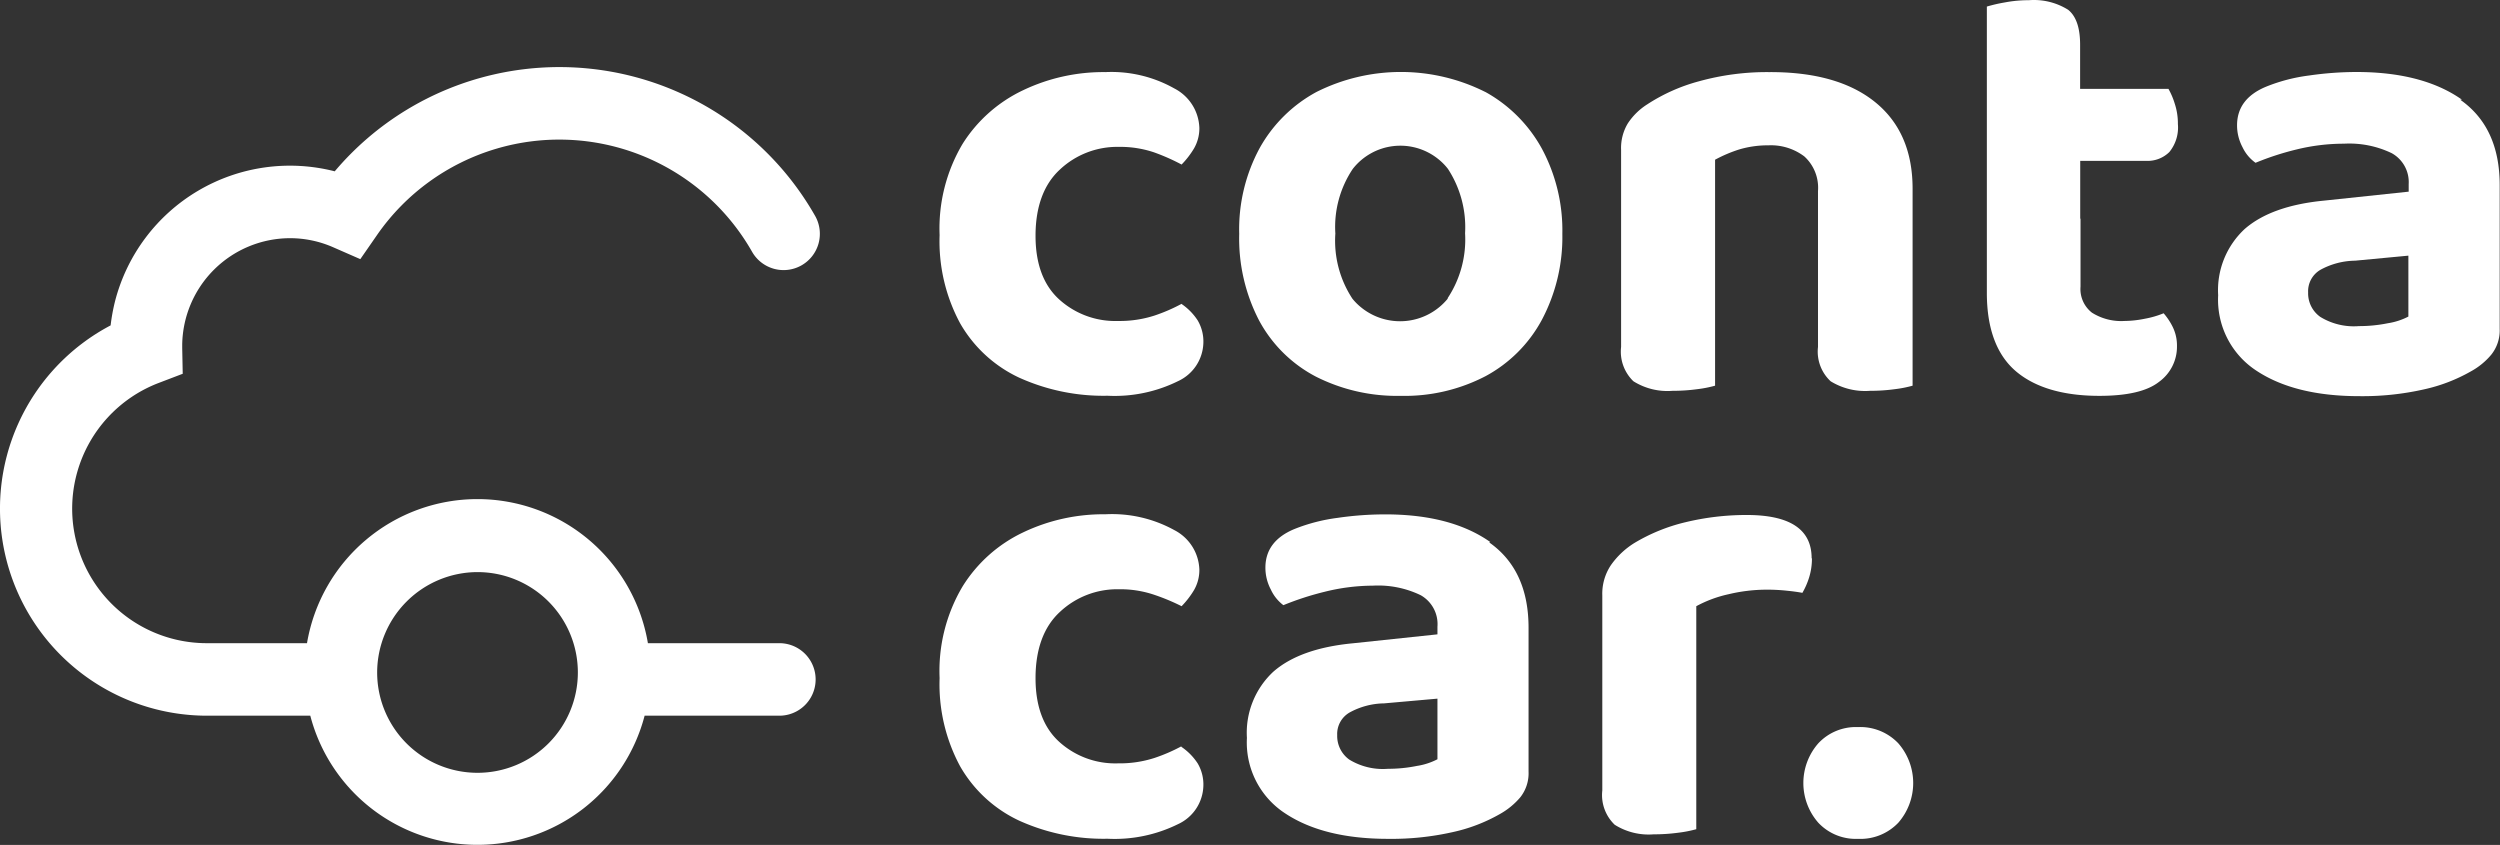
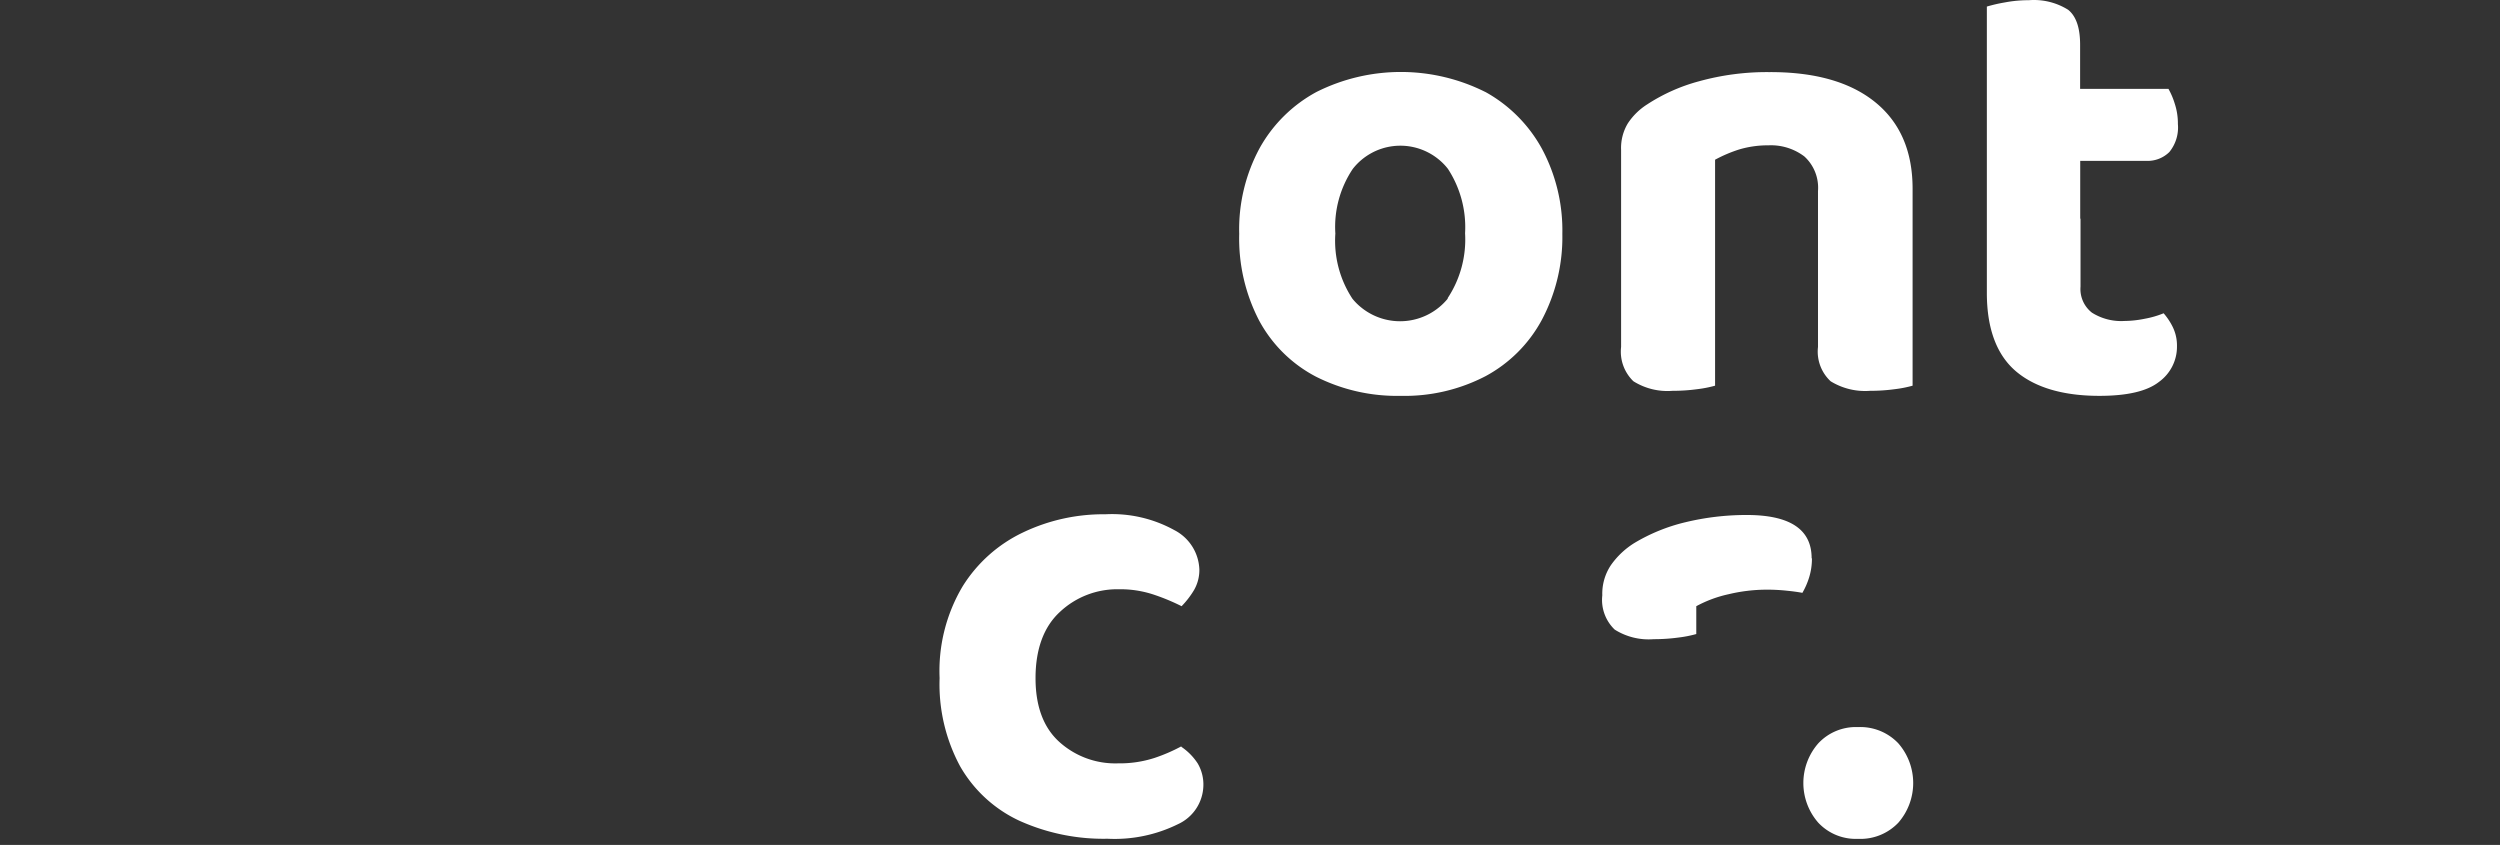
<svg xmlns="http://www.w3.org/2000/svg" id="bdb994b0-159d-4a9b-b979-fbadfb23ace0" data-name="Capa 1" viewBox="0 0 243.4 82.26">
  <rect x="0" y="0" width="243.4" height="82.26" fill="#333333" stroke="none" />
  <defs>
    <style>.a6174b52-ef36-4fce-bb17-d261e31d09a2{fill:#fff;}</style>
  </defs>
  <g id="b2c23f27-8403-4038-8c63-3086cf9bc165" data-name="b86288ab-22e1-4ee3-b6c2-2893713cafd7">
    <g id="aff8dff4-c3b0-42c6-9d34-7eb964eeb593" data-name="e1edd965-05ba-469c-bed2-39c6c9f2a6ca">
-       <path class="a6174b52-ef36-4fce-bb17-d261e31d09a2" d="M115.09,29.56a16.58,16.58,0,0,1-2.63,1.14,11,11,0,0,1-3.55.53,8.13,8.13,0,0,1-5.75-2.11c-1.53-1.4-2.3-3.48-2.29-6.24s.79-4.94,2.38-6.4a8.15,8.15,0,0,1,5.72-2.2,10.29,10.29,0,0,1,3.43.53A20.17,20.17,0,0,1,115.09,16a8.42,8.42,0,0,0,1.21-1.57,3.91,3.91,0,0,0,.52-2,4.49,4.49,0,0,0-2.44-3.84A12.48,12.48,0,0,0,107.67,7a18.13,18.13,0,0,0-8,1.76A14.06,14.06,0,0,0,93.76,14a16.14,16.14,0,0,0-2.23,8.87,16.81,16.81,0,0,0,2,8.59,12.92,12.92,0,0,0,5.75,5.29,19.91,19.91,0,0,0,8.6,1.76,13.92,13.92,0,0,0,6.86-1.42,4.23,4.23,0,0,0,2.47-3.71,4.05,4.05,0,0,0-.55-2.2,5.68,5.68,0,0,0-1.61-1.63" transform="translate(-0.05 0.02)" />
      <path class="a6174b52-ef36-4fce-bb17-d261e31d09a2" d="M144.65,8.93a18.32,18.32,0,0,0-16.42,0,13.87,13.87,0,0,0-5.53,5.45,16.62,16.62,0,0,0-2,8.37,17.31,17.31,0,0,0,1.94,8.44,13.22,13.22,0,0,0,5.51,5.45,17.49,17.49,0,0,0,8.25,1.88,17.08,17.08,0,0,0,8.29-1.92,13.47,13.47,0,0,0,5.47-5.47,17.2,17.2,0,0,0,2-8.38,16.82,16.82,0,0,0-2-8.31,14,14,0,0,0-5.5-5.51M141,29.06a6,6,0,0,1-8.44.84,5.56,5.56,0,0,1-.84-.84,10.26,10.26,0,0,1-1.66-6.34,10.14,10.14,0,0,1,1.7-6.3,5.88,5.88,0,0,1,8.26-1,5.68,5.68,0,0,1,1,1,10.39,10.39,0,0,1,1.67,6.27A10.36,10.36,0,0,1,141,29" transform="translate(-0.05 0.02)" />
      <path class="a6174b52-ef36-4fce-bb17-d261e31d09a2" d="M159.08,37.1a6.23,6.23,0,0,0,3.81.93,17.63,17.63,0,0,0,2.41-.16,11.5,11.5,0,0,0,1.73-.34v-22a13.49,13.49,0,0,1,2.35-1,9.75,9.75,0,0,1,2.84-.4,5.38,5.38,0,0,1,3.5,1.08,4.12,4.12,0,0,1,1.33,3.37V33.76a3.94,3.94,0,0,0,1.23,3.34,6.39,6.39,0,0,0,3.84.93,17.63,17.63,0,0,0,2.41-.16,11.5,11.5,0,0,0,1.73-.34V18.36q0-5.49-3.65-8.44T172.28,7a24.76,24.76,0,0,0-6.8.89,17.49,17.49,0,0,0-5.07,2.26A6.26,6.26,0,0,0,158.53,12a4.65,4.65,0,0,0-.65,2.57V33.76a4,4,0,0,0,1.2,3.34" transform="translate(-0.05 0.02)" />
      <path class="a6174b52-ef36-4fce-bb17-d261e31d09a2" d="M202.58,21.27V15.64H209a3,3,0,0,0,2.26-.86,3.78,3.78,0,0,0,.83-2.72,6.19,6.19,0,0,0-.31-2,7.24,7.24,0,0,0-.61-1.43h-8.6V4.33c0-1.65-.39-2.78-1.17-3.4A6.29,6.29,0,0,0,197.57,0a12.31,12.31,0,0,0-2.35.22,14.93,14.93,0,0,0-1.73.4V28.5c0,3.55,1,6.1,2.88,7.67s4.61,2.35,8.07,2.35c2.72,0,4.65-.45,5.81-1.36A4.22,4.22,0,0,0,212,33.7a4.13,4.13,0,0,0-.4-1.86,6.17,6.17,0,0,0-.9-1.36,9,9,0,0,1-1.82.53,10.38,10.38,0,0,1-2,.22,5.33,5.33,0,0,1-3.16-.81,2.91,2.91,0,0,1-1.11-2.53V21.27Z" transform="translate(-0.05 0.02)" />
-       <path class="a6174b52-ef36-4fce-bb17-d261e31d09a2" d="M239.74,9.68c-2.55-1.8-6-2.69-10.26-2.69a32.4,32.4,0,0,0-4.61.34,16.74,16.74,0,0,0-4.17,1.08q-2.85,1.17-2.85,3.77a4.54,4.54,0,0,0,.53,2.13,3.9,3.9,0,0,0,1.27,1.52,27.06,27.06,0,0,1,4-1.3,19.31,19.31,0,0,1,4.6-.56,9.53,9.53,0,0,1,4.67.93,3.22,3.22,0,0,1,1.64,3v.74l-8.22.87c-3.43.33-6,1.25-7.73,2.75a8.12,8.12,0,0,0-2.6,6.46,8.25,8.25,0,0,0,3.74,7.36q3.74,2.47,10,2.47A27,27,0,0,0,236,37.9a16.22,16.22,0,0,0,4.61-1.76,6.86,6.86,0,0,0,2-1.64,3.78,3.78,0,0,0,.81-2.5V18q0-5.62-3.84-8.31M234.53,30.8a6.43,6.43,0,0,1-2,.65,14,14,0,0,1-2.81.28,6.24,6.24,0,0,1-3.77-.9,2.81,2.81,0,0,1-1.18-2.38A2.41,2.41,0,0,1,226,26.23a7.22,7.22,0,0,1,3.34-.87l5.19-.49Z" transform="translate(-0.05 0.02)" />
      <path class="a6174b52-ef36-4fce-bb17-d261e31d09a2" d="M115.09,72.63a16.58,16.58,0,0,1-2.63,1.14,11,11,0,0,1-3.55.53,8.13,8.13,0,0,1-5.75-2.11c-1.53-1.4-2.3-3.48-2.29-6.24s.79-4.94,2.38-6.4a8.15,8.15,0,0,1,5.72-2.2,10.29,10.29,0,0,1,3.43.53A20.35,20.35,0,0,1,115.09,59a8.42,8.42,0,0,0,1.21-1.57,3.91,3.91,0,0,0,.52-2,4.49,4.49,0,0,0-2.44-3.84,12.55,12.55,0,0,0-6.71-1.54,18.13,18.13,0,0,0-8,1.76,14,14,0,0,0-5.9,5.26A16.1,16.1,0,0,0,91.53,66a16.81,16.81,0,0,0,2,8.59,12.92,12.92,0,0,0,5.75,5.29,19.91,19.91,0,0,0,8.6,1.76,13.92,13.92,0,0,0,6.86-1.42,4.23,4.23,0,0,0,2.47-3.71,4.05,4.05,0,0,0-.55-2.2,5.68,5.68,0,0,0-1.61-1.63" transform="translate(-0.05 0.02)" />
-       <path class="a6174b52-ef36-4fce-bb17-d261e31d09a2" d="M145.14,52.75q-3.84-2.7-10.27-2.69a32.15,32.15,0,0,0-4.6.34,17.26,17.26,0,0,0-4.18,1.08q-2.84,1.17-2.84,3.77a4.54,4.54,0,0,0,.53,2.13A4,4,0,0,0,125,58.9a28.29,28.29,0,0,1,4-1.3,19.6,19.6,0,0,1,4.7-.6,9.53,9.53,0,0,1,4.67.93A3.23,3.23,0,0,1,140,61v.74l-8.23.87q-5.13.49-7.73,2.75a8.11,8.11,0,0,0-2.59,6.46,8.23,8.23,0,0,0,3.74,7.36q3.74,2.47,10,2.47a27,27,0,0,0,6.27-.65,16.22,16.22,0,0,0,4.61-1.76,7.2,7.2,0,0,0,2-1.64,3.77,3.77,0,0,0,.8-2.5v-14q0-5.62-3.83-8.31M140,73.9a6.43,6.43,0,0,1-2,.65,14,14,0,0,1-2.81.28,6.27,6.27,0,0,1-3.78-.9,2.83,2.83,0,0,1-1.17-2.38,2.41,2.41,0,0,1,1.24-2.22,7.18,7.18,0,0,1,3.33-.87L140,68Z" transform="translate(-0.05 0.02)" />
-       <path class="a6174b52-ef36-4fce-bb17-d261e31d09a2" d="M176.43,54.32c0-2.8-2.11-4.2-6.31-4.2a25.25,25.25,0,0,0-6,.71,17.56,17.56,0,0,0-4.92,2A7.83,7.83,0,0,0,156.89,55a5,5,0,0,0-.84,2.94v19a4,4,0,0,0,1.21,3.34,6.2,6.2,0,0,0,3.8.93,17.63,17.63,0,0,0,2.41-.16,11.5,11.5,0,0,0,1.73-.34V59a11.9,11.9,0,0,1,3.16-1.17,16,16,0,0,1,3.71-.44,17.87,17.87,0,0,1,1.94.1c.6.06,1.11.13,1.52.21a7.23,7.23,0,0,0,.65-1.48,6.17,6.17,0,0,0,.28-1.86" transform="translate(-0.05 0.02)" />
+       <path class="a6174b52-ef36-4fce-bb17-d261e31d09a2" d="M176.43,54.32c0-2.8-2.11-4.2-6.31-4.2a25.25,25.25,0,0,0-6,.71,17.56,17.56,0,0,0-4.92,2A7.83,7.83,0,0,0,156.89,55a5,5,0,0,0-.84,2.94a4,4,0,0,0,1.21,3.34,6.2,6.2,0,0,0,3.8.93,17.63,17.63,0,0,0,2.41-.16,11.5,11.5,0,0,0,1.73-.34V59a11.9,11.9,0,0,1,3.16-1.17,16,16,0,0,1,3.71-.44,17.87,17.87,0,0,1,1.94.1c.6.06,1.11.13,1.52.21a7.23,7.23,0,0,0,.65-1.48,6.17,6.17,0,0,0,.28-1.86" transform="translate(-0.05 0.02)" />
      <path class="a6174b52-ef36-4fce-bb17-d261e31d09a2" d="M180.94,70.77a5,5,0,0,0-3.86,1.58,5.86,5.86,0,0,0,0,7.73,5,5,0,0,0,3.86,1.57,5.09,5.09,0,0,0,3.93-1.57,5.88,5.88,0,0,0,0-7.73,5.1,5.1,0,0,0-3.93-1.58" transform="translate(-0.05 0.02)" />
-       <path class="a6174b52-ef36-4fce-bb17-d261e31d09a2" d="M28.28,23.17a10.44,10.44,0,0,1,4.2.88l2.65,1.16,1.65-2.38a21.59,21.59,0,0,1,36.49,1.66A3.53,3.53,0,0,0,79.41,21a28.64,28.64,0,0,0-46.77-4.34A17.58,17.58,0,0,0,11.25,29.31a18.68,18.68,0,0,0-.43,2.35,20.16,20.16,0,0,0,9.33,38H30.26a16.82,16.82,0,0,0,32.55,0H75.93a3.53,3.53,0,0,0,0-7.06H63.13a16.83,16.83,0,0,0-33.19,0H20.1a13.1,13.1,0,0,1-4.59-25.34l2.33-.89-.05-2.49v-.32A10.52,10.52,0,0,1,28.28,23.17M46.54,55.68a9.77,9.77,0,1,1-9.77,9.77h0a9.79,9.79,0,0,1,9.77-9.77" transform="translate(-0.05 0.02)" />
    </g>
  </g>
</svg>